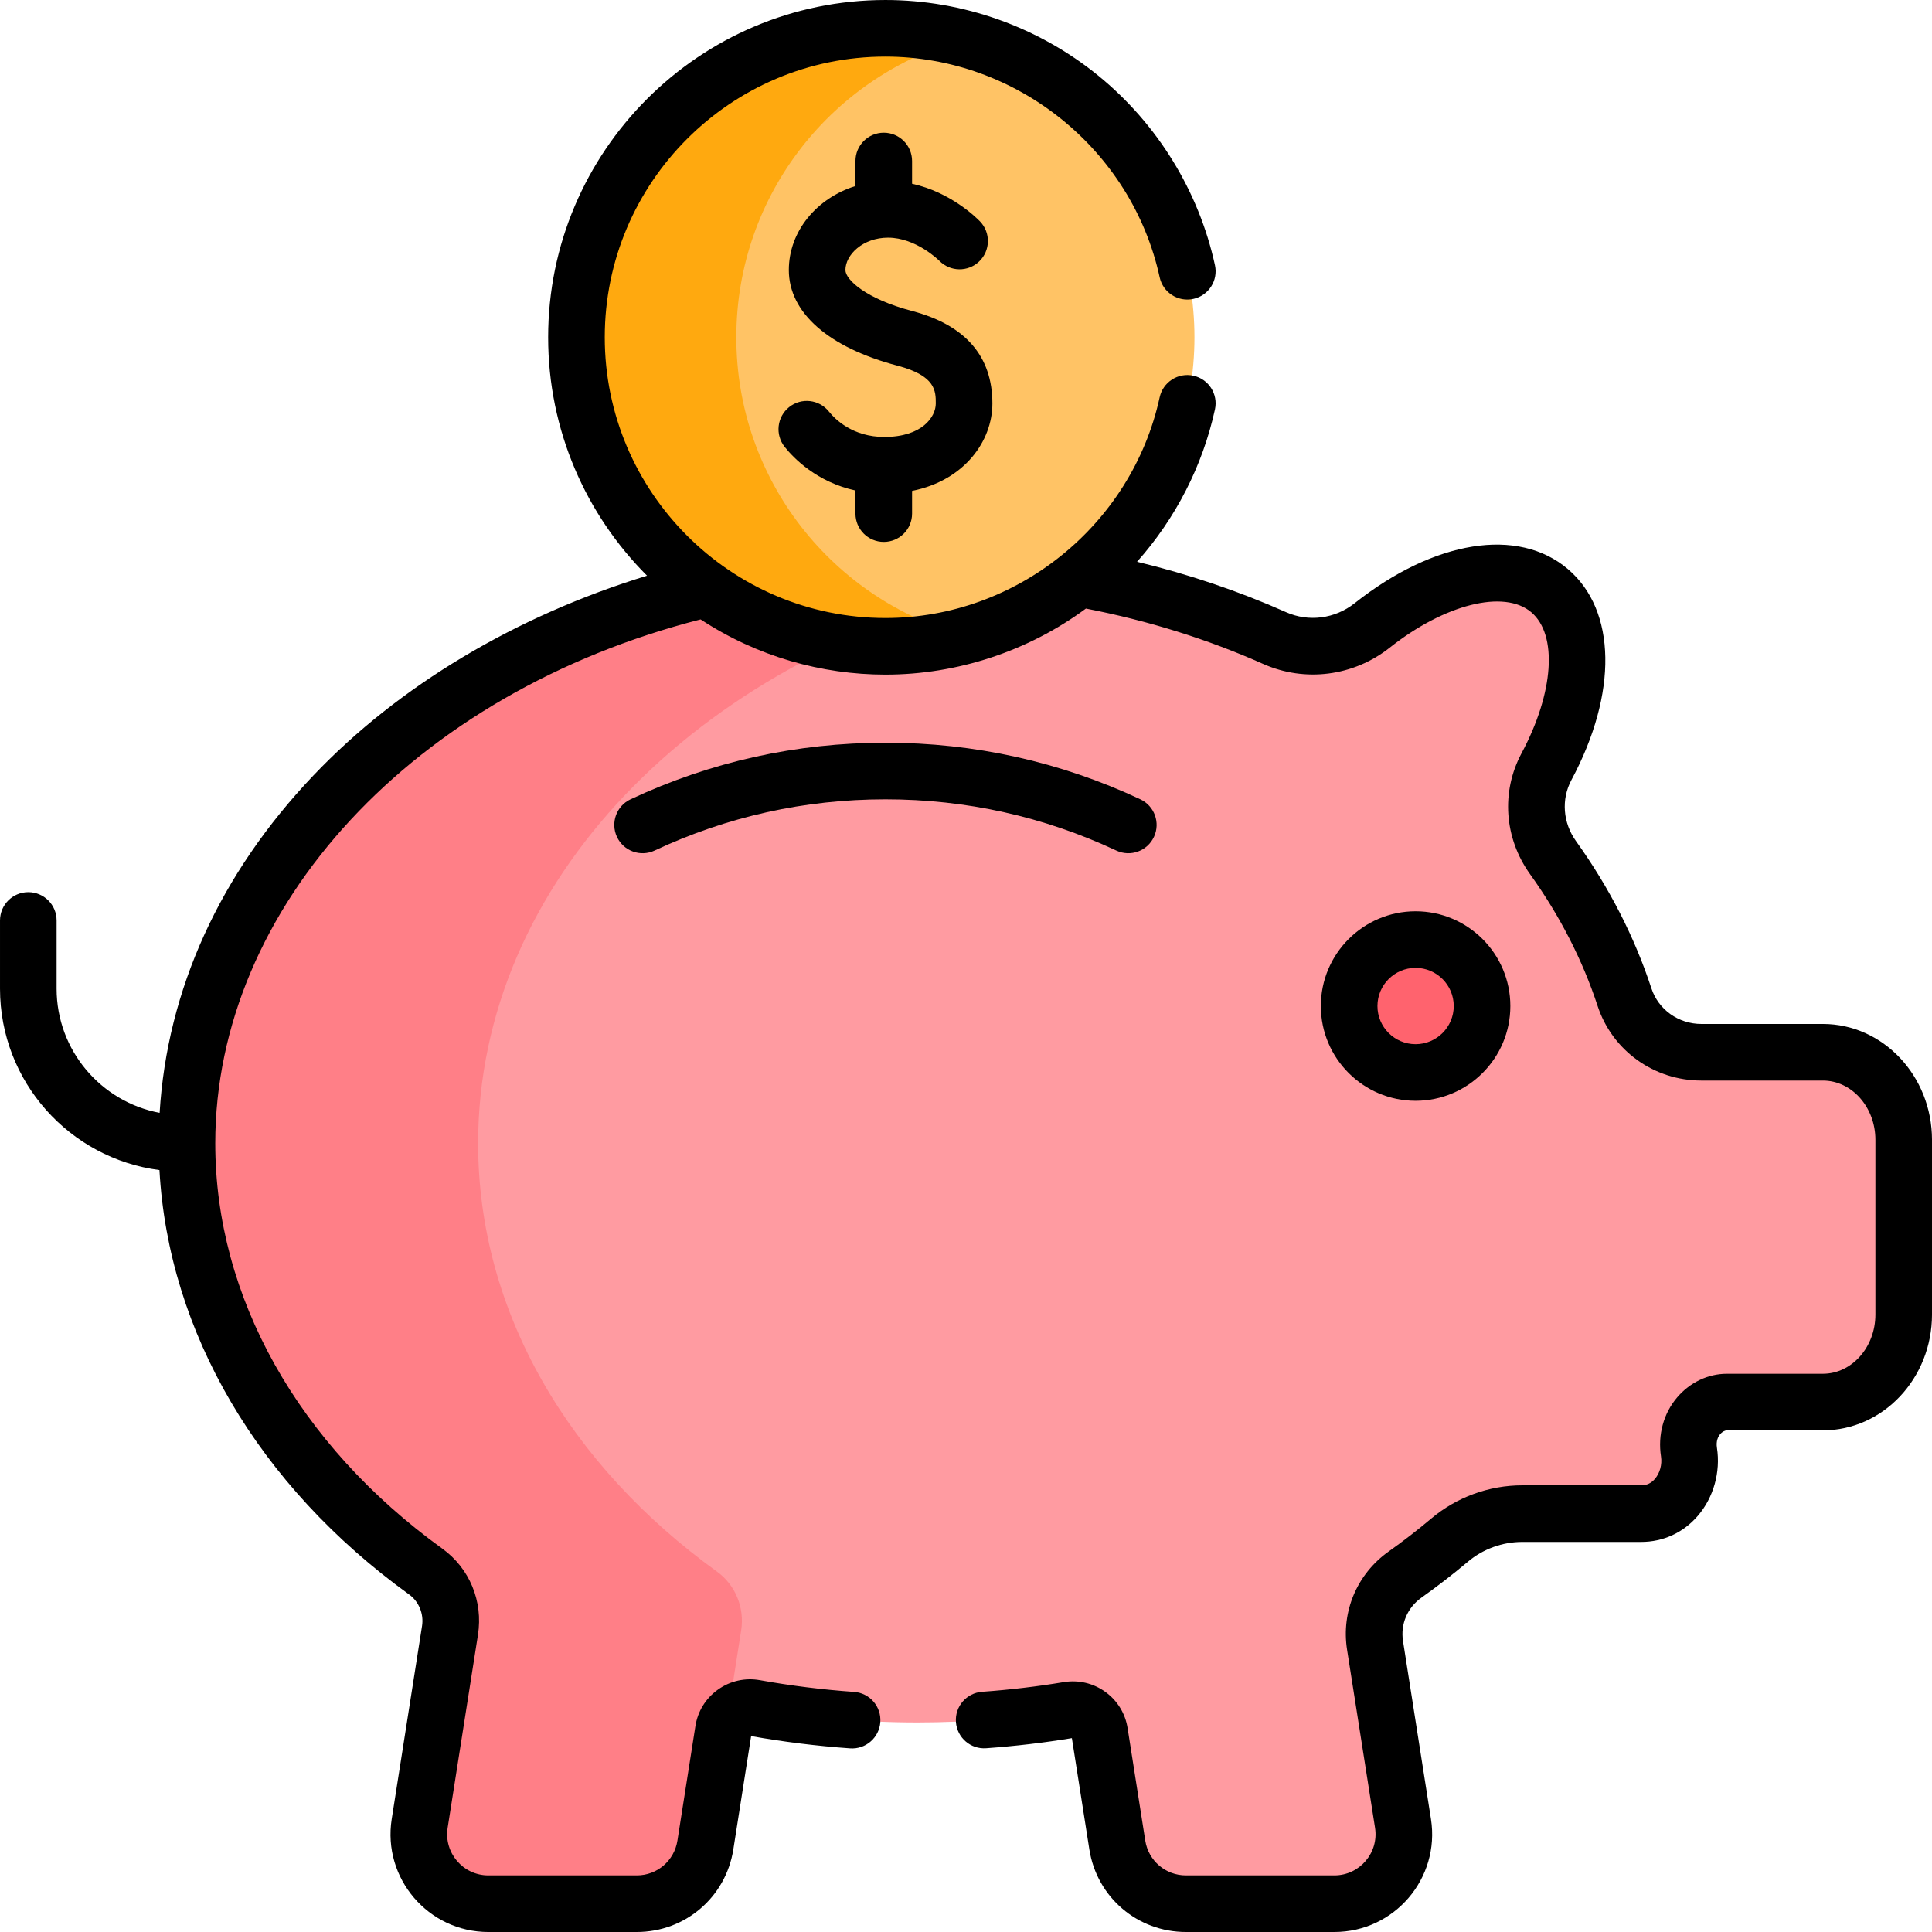
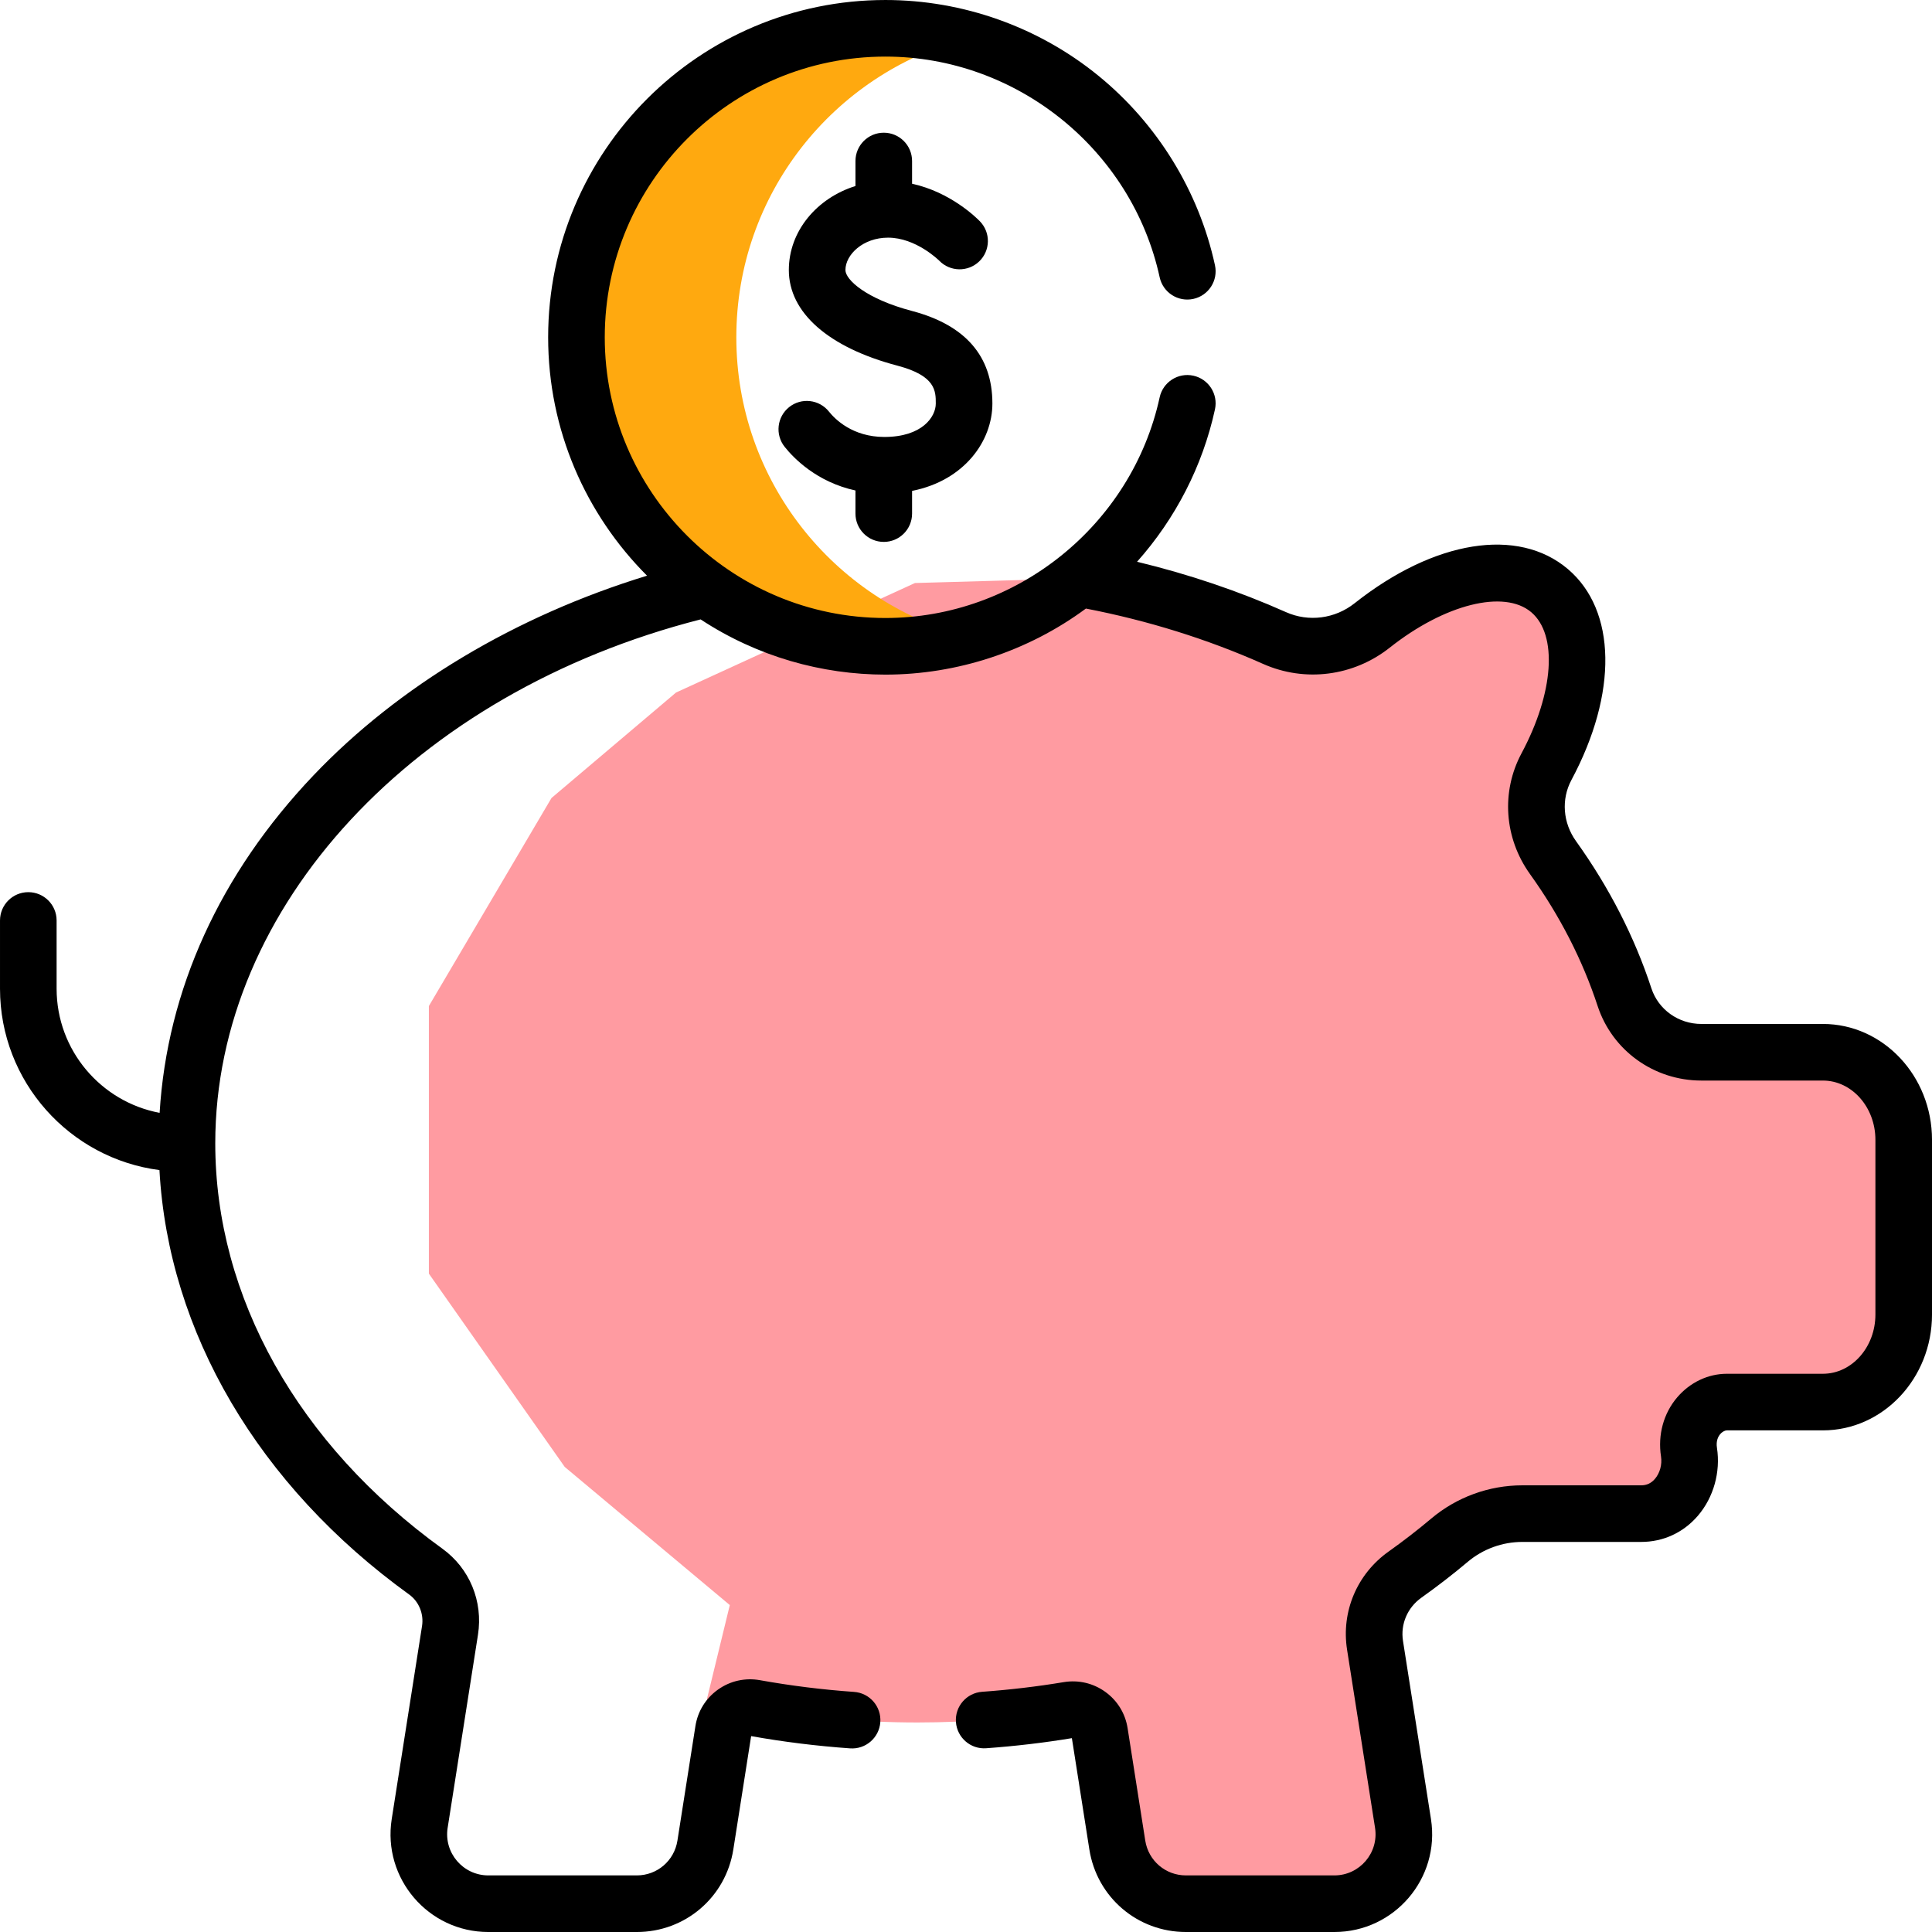
<svg xmlns="http://www.w3.org/2000/svg" id="Capa_1" height="512" viewBox="0 0 511.996 511.996" width="512">
  <g>
    <g>
      <path d="m483.078 278.856h-32.197c-9.224 0-17.502-5.852-20.379-14.616-4.292-13.077-10.707-25.475-18.933-36.95-5.087-7.095-5.858-16.432-1.739-24.129 10.182-19.029 11.101-37.897.822-46.632-10.504-8.926-29.563-4.602-47.01 9.214-7.347 5.818-17.316 7.148-25.878 3.337-16.032-7.135-33.481-12.504-51.921-15.796l-43.369 1.219-63.319 29.021-33 27.947-32.5 55.135v70.918l36 51.217 43.75 36.616-6.083 25 5.341 5.603c1.501-2.452 4.408-3.857 7.425-3.313 13.846 2.495 28.253 3.819 43.052 3.819 13.702 0 27.067-1.136 39.962-3.285 3.951-.658 7.687 1.995 8.308 5.952l4.681 29.807c1.406 8.956 9.123 15.556 18.189 15.556h39.335c11.308 0 19.943-10.098 18.189-21.269l-7.413-47.205c-1.138-7.248 1.96-14.486 7.941-18.736 4.093-2.909 8.03-5.953 11.796-9.126 5.399-4.547 12.23-7.038 19.289-7.038h31.501c8.659 0 13.881-8.461 12.671-16.289-1.185-7.667 4.405-13.275 10.034-13.275h25.453c11.829 0 21.418-10.392 21.418-23.21v-46.282c.002-12.818-9.587-23.21-21.416-23.21z" fill="#ff9ba1" />
      <g>
-         <path d="m192.663 455.959 3.753-23.896c.939-5.982-1.505-12.029-6.414-15.573-38.884-28.069-63.293-68.52-63.293-113.495 0-69.319 57.979-127.895 137.588-146.938l30.96-.87c-3.111-.688-6.241-1.337-9.413-1.904l-98.712 2.773c-79.609 19.044-137.588 77.619-137.588 146.938 0 44.975 24.41 85.426 63.293 113.495 4.909 3.544 7.354 9.591 6.414 15.573l-8.035 51.164c-1.754 11.171 6.882 21.269 18.189 21.269h39.335c9.066 0 16.783-6.6 18.189-15.556l4.768-30.359c.152-.961.49-1.842.966-2.621z" fill="#ff7f87" />
-       </g>
-       <path d="m255.836 10.283h-13.681l-31 17.241-19 28.5-4 33.365 8.352 26.135 13.648 28.087 24.497 20.08 12.337 3.5 8.847 1.305c34.954-9.338 60.705-41.208 60.705-79.106 0-37.899-25.75-69.77-60.705-79.107z" fill="#ffc365" />
+         </g>
      <path d="m195.132 89.389c0-37.898 25.75-69.769 60.705-79.106-6.759-1.806-13.857-2.783-21.184-2.783-45.226 0-81.889 36.663-81.889 81.888 0 45.226 36.663 81.888 81.889 81.888 7.328 0 14.425-.977 21.184-2.782-34.955-9.336-60.705-41.207-60.705-79.105z" fill="#ffa90f" />
-       <circle cx="375.145" cy="266.606" fill="#ff636e" r="17.61" />
    </g>
    <g>
-       <path d="m375.145 291.716c13.846 0 25.11-11.265 25.11-25.11s-11.265-25.11-25.11-25.11-25.11 11.265-25.11 25.11 11.264 25.11 25.11 25.11zm0-35.221c5.575 0 10.11 4.535 10.11 10.11s-4.535 10.11-10.11 10.11-10.11-4.535-10.11-10.11 4.535-10.11 10.11-10.11z" />
      <path d="m234.207 143.61c4.143 0 7.5-3.357 7.5-7.5v-6.018c13.875-2.756 21.285-13.223 21.285-23.161 0-12.547-7.169-20.798-21.307-24.523-12.166-3.205-17.638-8.272-17.638-10.847 0-4.059 4.641-8.58 11.299-8.58 7.356 0 13.392 5.934 13.582 6.123 2.875 2.951 7.6 3.032 10.574.169 2.983-2.873 3.073-7.621.2-10.604-.881-.915-7.774-7.754-17.996-9.976v-6.026c0-4.143-3.357-7.5-7.5-7.5s-7.5 3.357-7.5 7.5v6.628c-10.269 3.213-17.659 11.978-17.659 22.266 0 11.287 10.503 20.527 28.815 25.353 10.129 2.668 10.129 6.743 10.129 10.018 0 3.563-3.63 8.865-13.63 8.865-8.41 0-13.073-4.704-14.688-6.727-2.584-3.235-7.304-3.767-10.541-1.182-3.236 2.584-3.766 7.304-1.182 10.541 2.417 3.027 8.516 9.323 18.755 11.557v6.123c.002 4.144 3.359 7.501 7.502 7.501z" />
-       <path d="m305.804 221.792c1.757-3.751.141-8.216-3.61-9.974-21.23-9.946-43.955-14.99-67.542-14.99-23.586 0-46.311 5.044-67.541 14.99-3.751 1.758-5.367 6.223-3.61 9.974 1.759 3.752 6.225 5.366 9.974 3.61 19.225-9.008 39.808-13.574 61.178-13.574 21.371 0 41.954 4.566 61.179 13.574 3.754 1.759 8.217.137 9.972-3.61z" />
      <path d="m483.078 271.356h-32.196c-6.071 0-11.396-3.8-13.253-9.455-4.472-13.625-11.188-26.739-19.964-38.981-3.497-4.878-3.965-11.094-1.221-16.222 12.31-23.005 11.942-44.941-.935-55.884-13.212-11.229-35.399-7.678-56.523 9.048-5.212 4.128-12.177 5.033-18.172 2.366-12.533-5.579-25.764-10.05-39.483-13.357 10.188-11.441 17.378-25.387 20.644-40.388.882-4.047-1.685-8.043-5.732-8.924-4.042-.884-8.042 1.686-8.924 5.732-7.38 33.883-37.932 58.477-72.651 58.484h-.015c-41.01 0-74.388-33.381-74.388-74.389 0-41.018 33.371-74.389 74.389-74.389 34.725 0 65.285 24.597 72.666 58.484.882 4.047 4.883 6.617 8.924 5.732 4.048-.882 6.614-4.877 5.732-8.924-4.273-19.624-15.242-37.457-30.885-50.216-15.875-12.943-35.918-20.073-56.438-20.073-49.289 0-89.389 40.1-89.389 89.389 0 24.642 10.023 46.986 26.205 63.172-34.757 10.646-65.771 29.143-88.418 52.942-24.787 26.048-38.768 56.811-40.752 89.409-15.518-2.913-27.299-16.555-27.299-32.905v-18.079c0-4.143-3.357-7.5-7.5-7.5s-7.5 3.357-7.5 7.5v18.079c0 24.623 18.453 45.003 42.254 48.074 2.371 42.94 26.187 83.611 66.193 112.491 2.565 1.853 3.898 5.121 3.395 8.328l-8.035 51.164c-2.469 15.723 9.7 29.933 25.599 29.933h39.335c12.841 0 23.606-9.207 25.598-21.893l4.716-30.022c8.56 1.53 17.381 2.623 26.226 3.248 4.129.297 7.718-2.821 8.01-6.953s-2.821-7.718-6.953-8.01c-8.41-.594-16.794-1.638-24.917-3.101-3.939-.71-7.9.173-11.153 2.488-3.238 2.304-5.361 5.736-5.978 9.662l-4.769 30.36c-.839 5.342-5.372 9.22-10.779 9.22h-39.335c-6.704 0-11.818-5.991-10.78-12.606l8.035-51.162c1.393-8.869-2.222-17.612-9.434-22.818-38.247-27.61-60.184-66.761-60.184-107.413 0-62.77 52.724-119.484 128.624-138.852 14.999 9.861 32.129 14.632 48.982 14.633h.002.001.014c18.918-.003 37.763-6.165 53.104-17.507 16.441 3.181 32.218 8.108 46.944 14.663 11.116 4.944 23.981 3.292 33.584-4.311 14.559-11.527 30.328-15.468 37.498-9.378 7.051 5.992 5.99 21.362-2.579 37.378-5.46 10.204-4.596 22.48 2.256 32.038 7.885 10.998 13.908 22.747 17.903 34.919 3.882 11.829 14.936 19.777 27.505 19.777h32.196c7.675 0 13.918 7.048 13.918 15.71v46.283c0 8.662-6.243 15.71-13.918 15.71h-25.453c-4.956 0-9.746 2.271-13.142 6.232-3.623 4.227-5.191 9.944-4.304 15.688.328 2.12-.291 4.396-1.616 5.94-.982 1.146-2.174 1.703-3.643 1.703h-31.502c-8.815 0-17.381 3.125-24.121 8.801-3.592 3.025-7.396 5.969-11.31 8.749-8.374 5.951-12.591 15.919-11.005 26.014l7.413 47.203c1.039 6.624-4.084 12.606-10.78 12.606h-39.335c-5.407 0-9.94-3.878-10.78-9.22l-4.681-29.807c-.61-3.891-2.706-7.303-5.899-9.606-3.21-2.315-7.132-3.233-11.05-2.581-7.014 1.169-14.281 2.028-21.602 2.556-4.131.298-7.239 3.888-6.941 8.02s3.892 7.25 8.02 6.941c7.685-.554 15.322-1.453 22.706-2.673l4.629 29.478c1.993 12.686 12.759 21.893 25.599 21.893h39.335c15.913 0 28.066-14.221 25.599-29.934l-7.413-47.204c-.697-4.436 1.172-8.826 4.875-11.458 4.246-3.017 8.38-6.215 12.284-9.503 4.038-3.401 9.173-5.274 14.458-5.274h31.502c5.856 0 11.194-2.465 15.031-6.939 4.155-4.848 6.044-11.575 5.052-17.995-.284-1.836.315-2.989.868-3.634.589-.688 1.305-.995 1.753-.995h25.453c15.945 0 28.918-13.776 28.918-30.71v-46.283c0-16.935-12.973-30.712-28.918-30.712z" />
    </g>
  </g>
</svg>